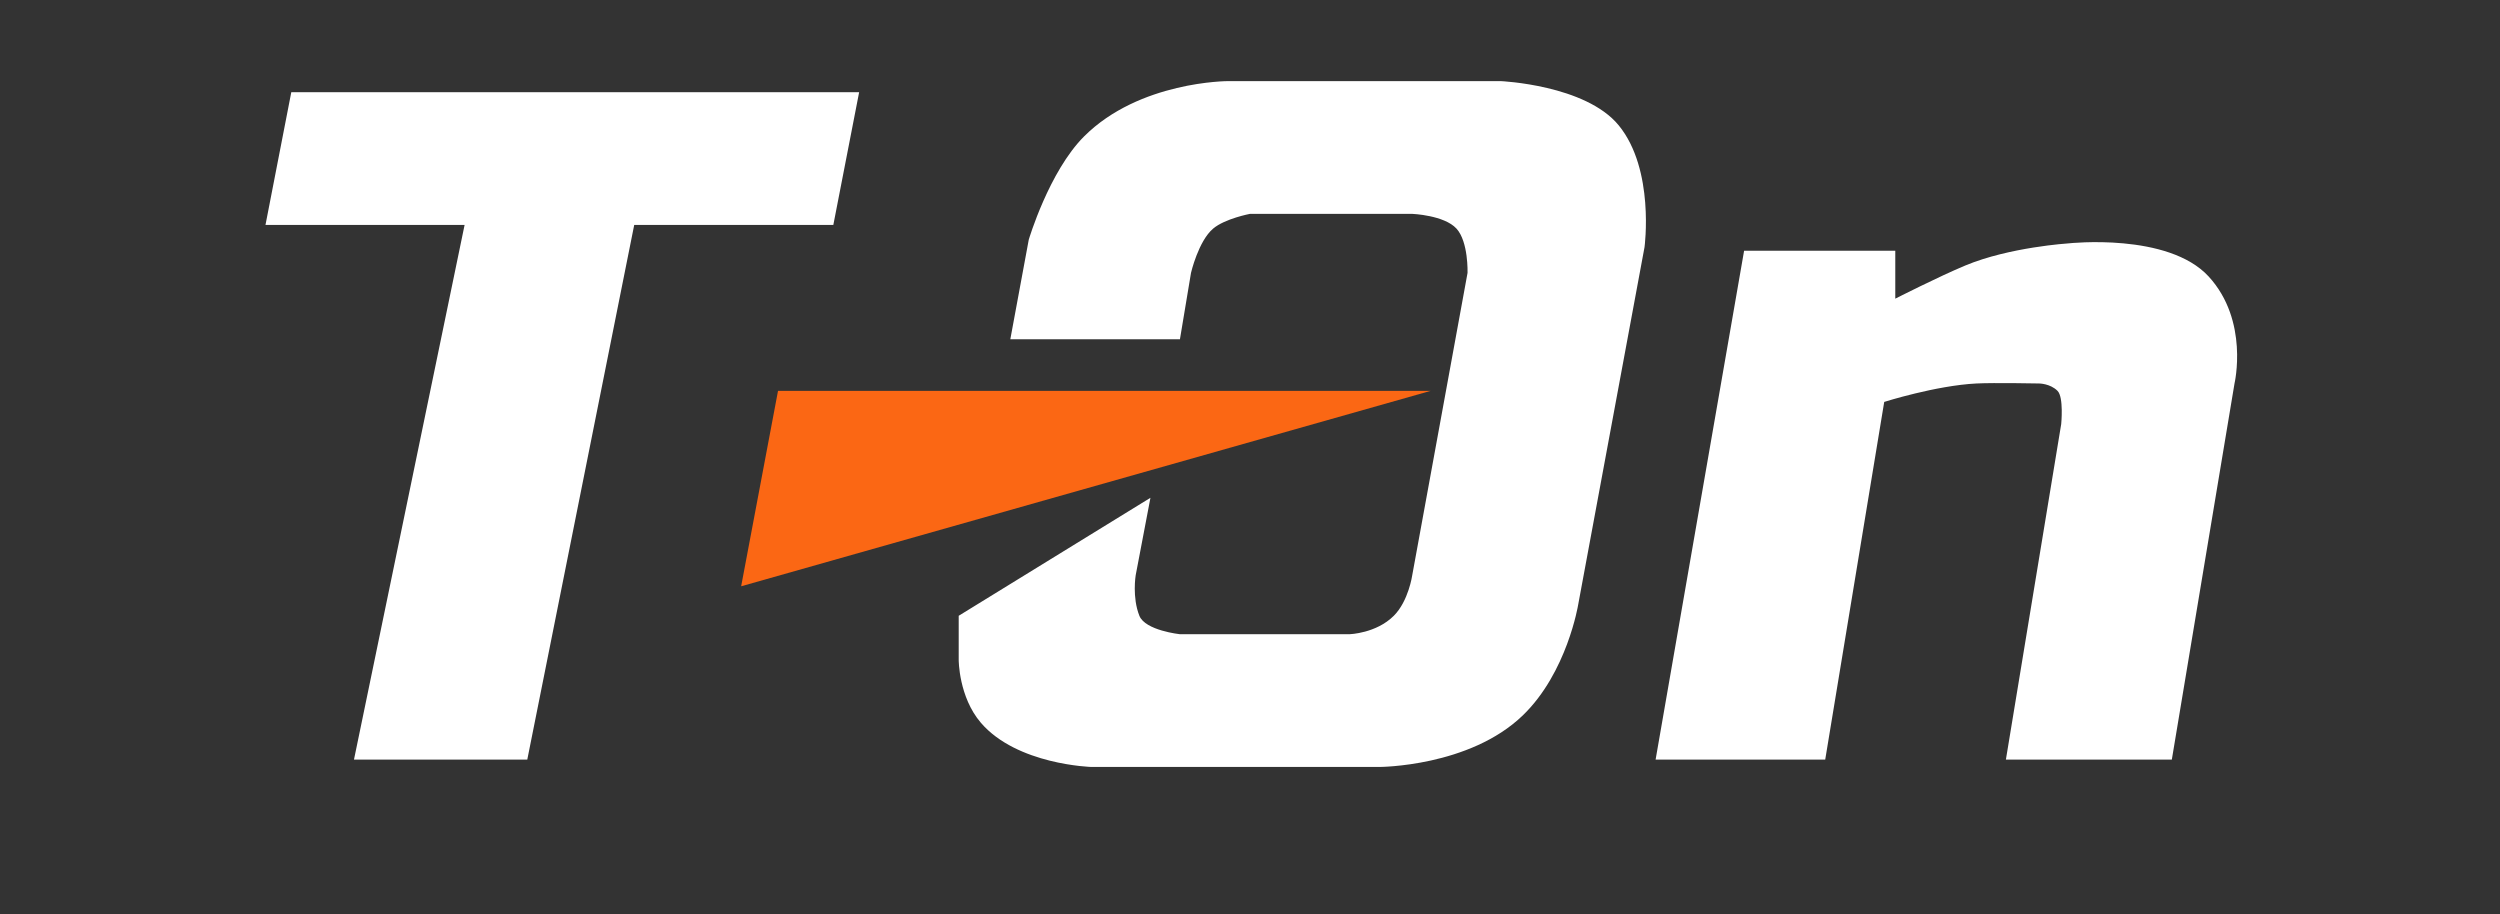
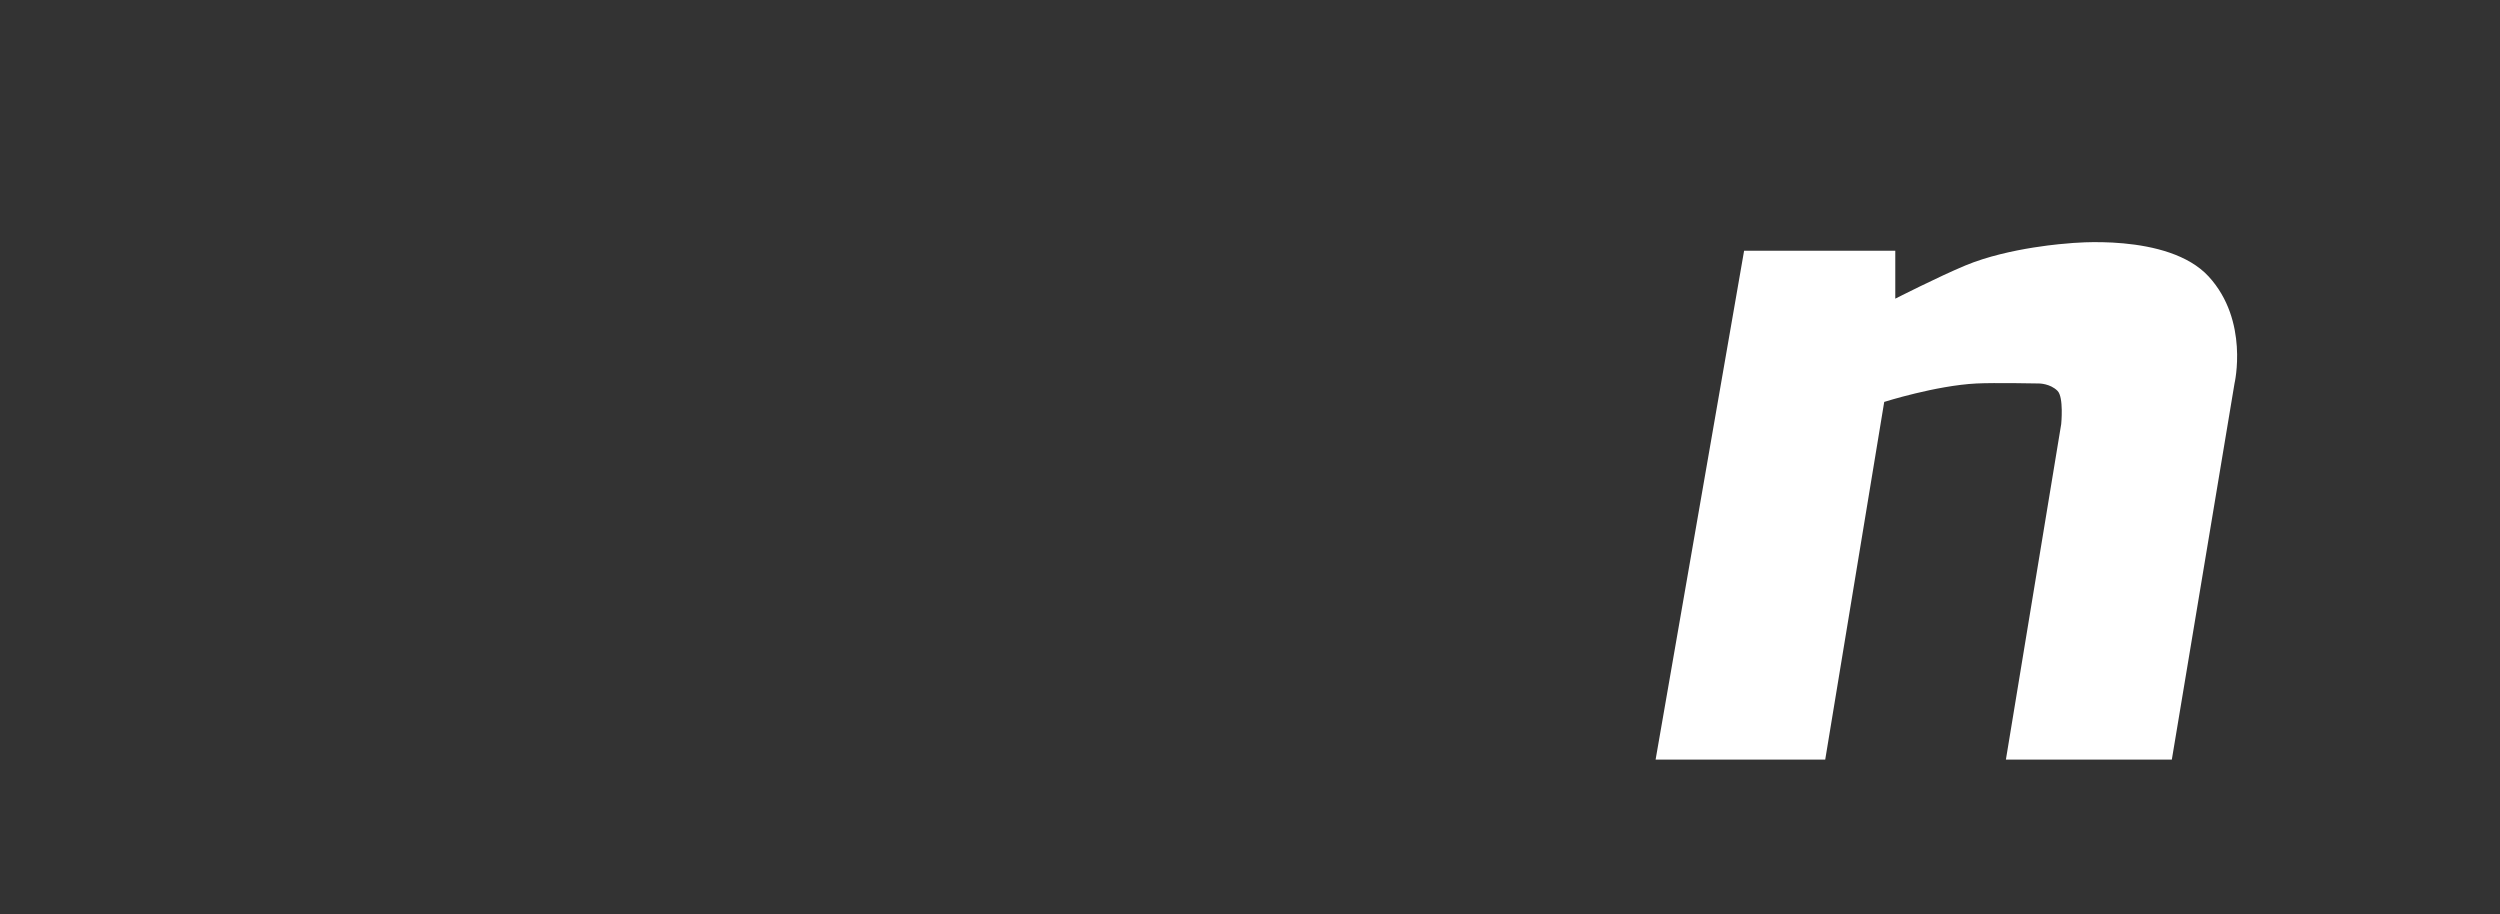
<svg xmlns="http://www.w3.org/2000/svg" width="339" height="124" viewBox="0 0 339 124" fill="none">
  <rect x="0" y="0" width="339" height="124" fill="#333333" stroke="none" />
-   <path d="M36 30.5L39.5 12.5H116.5L113 30.5H86L71.5 103H48L63 30.5H36Z" fill="white" />
-   <path d="M139.5 32.5L137 46H160L161.5 37C161.5 37 162.5 32.692 164.5 31C166.105 29.642 169.5 29 169.5 29H191.5C191.5 29 195.833 29.177 197.5 31C199.13 32.782 199 37 199 37L191.5 78C191.5 78 191 81.5 189 83.5C186.613 85.888 183 86 183 86H160C160 86 155.3 85.5 154.5 83.5C153.5 81 154 78 154 78L156 67.5L130 83.5V89.5C130 89.5 130 94.5 133 98C137.899 103.716 148 104 148 104H187C187 104 199.253 104 206.5 97C212.5 91.204 214 82 214 82L223 33.5C223 33.5 224.409 23 219.5 17C215 11.5 203.5 11 203.5 11H166.5C166.5 11 154.5 11 147 18.5C142.243 23.257 139.5 32.5 139.5 32.5Z" fill="white" />
  <path d="M224.5 103L236.5 34H257V40.5C257 40.5 262.873 37.511 266.5 36C272.5 33.5 280.5 33 280.5 33C280.5 33 294 31.5 299.5 37.5C305 43.5 303 52 303 52L294.5 103H272L279.5 57.5C279.5 57.5 279.861 53.861 279 53C278 52 276.5 52 276.5 52C276.5 52 270.419 51.878 268 52C262.5 52.278 255.5 54.5 255.5 54.5L247.5 103H224.5Z" fill="white" />
-   <path d="M100.5 79.5L105.5 53H194L100.5 79.5Z" fill="#FB6714" />
</svg>